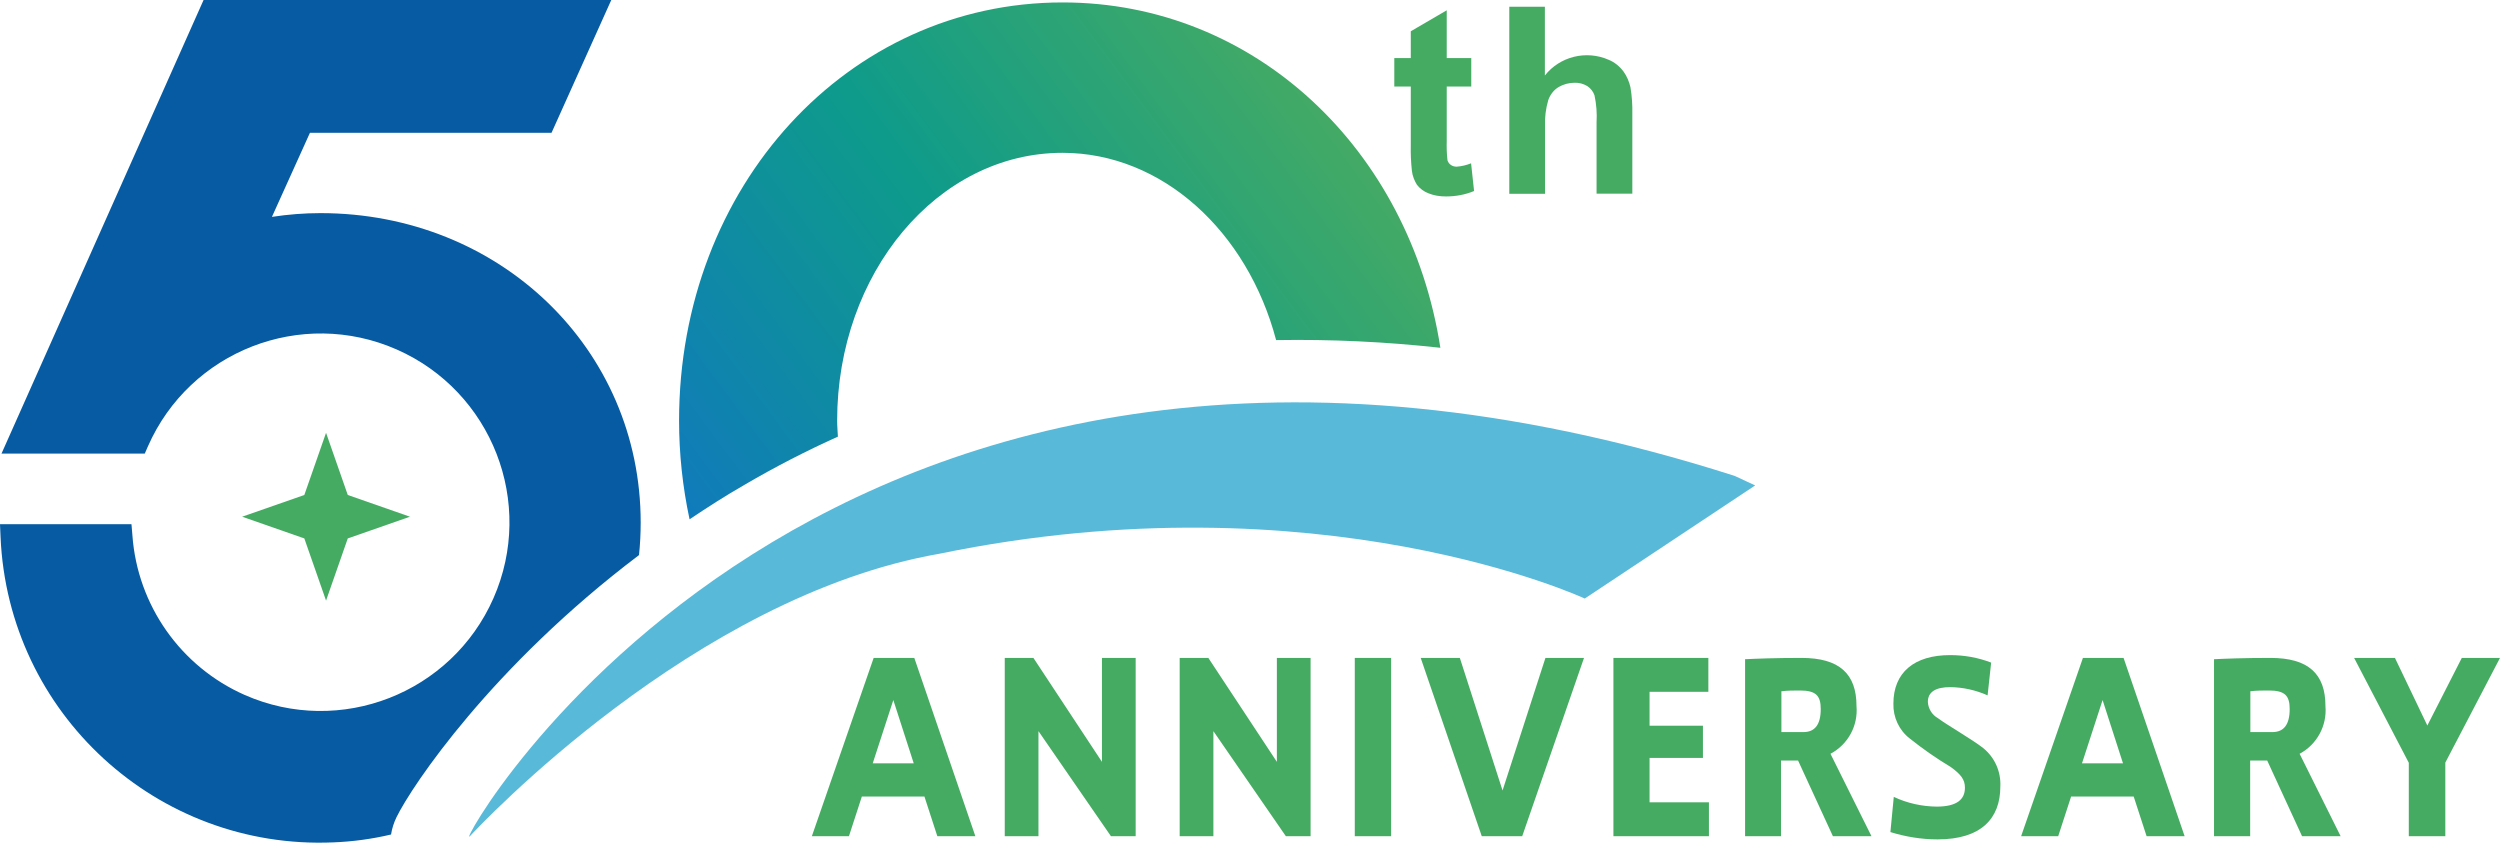
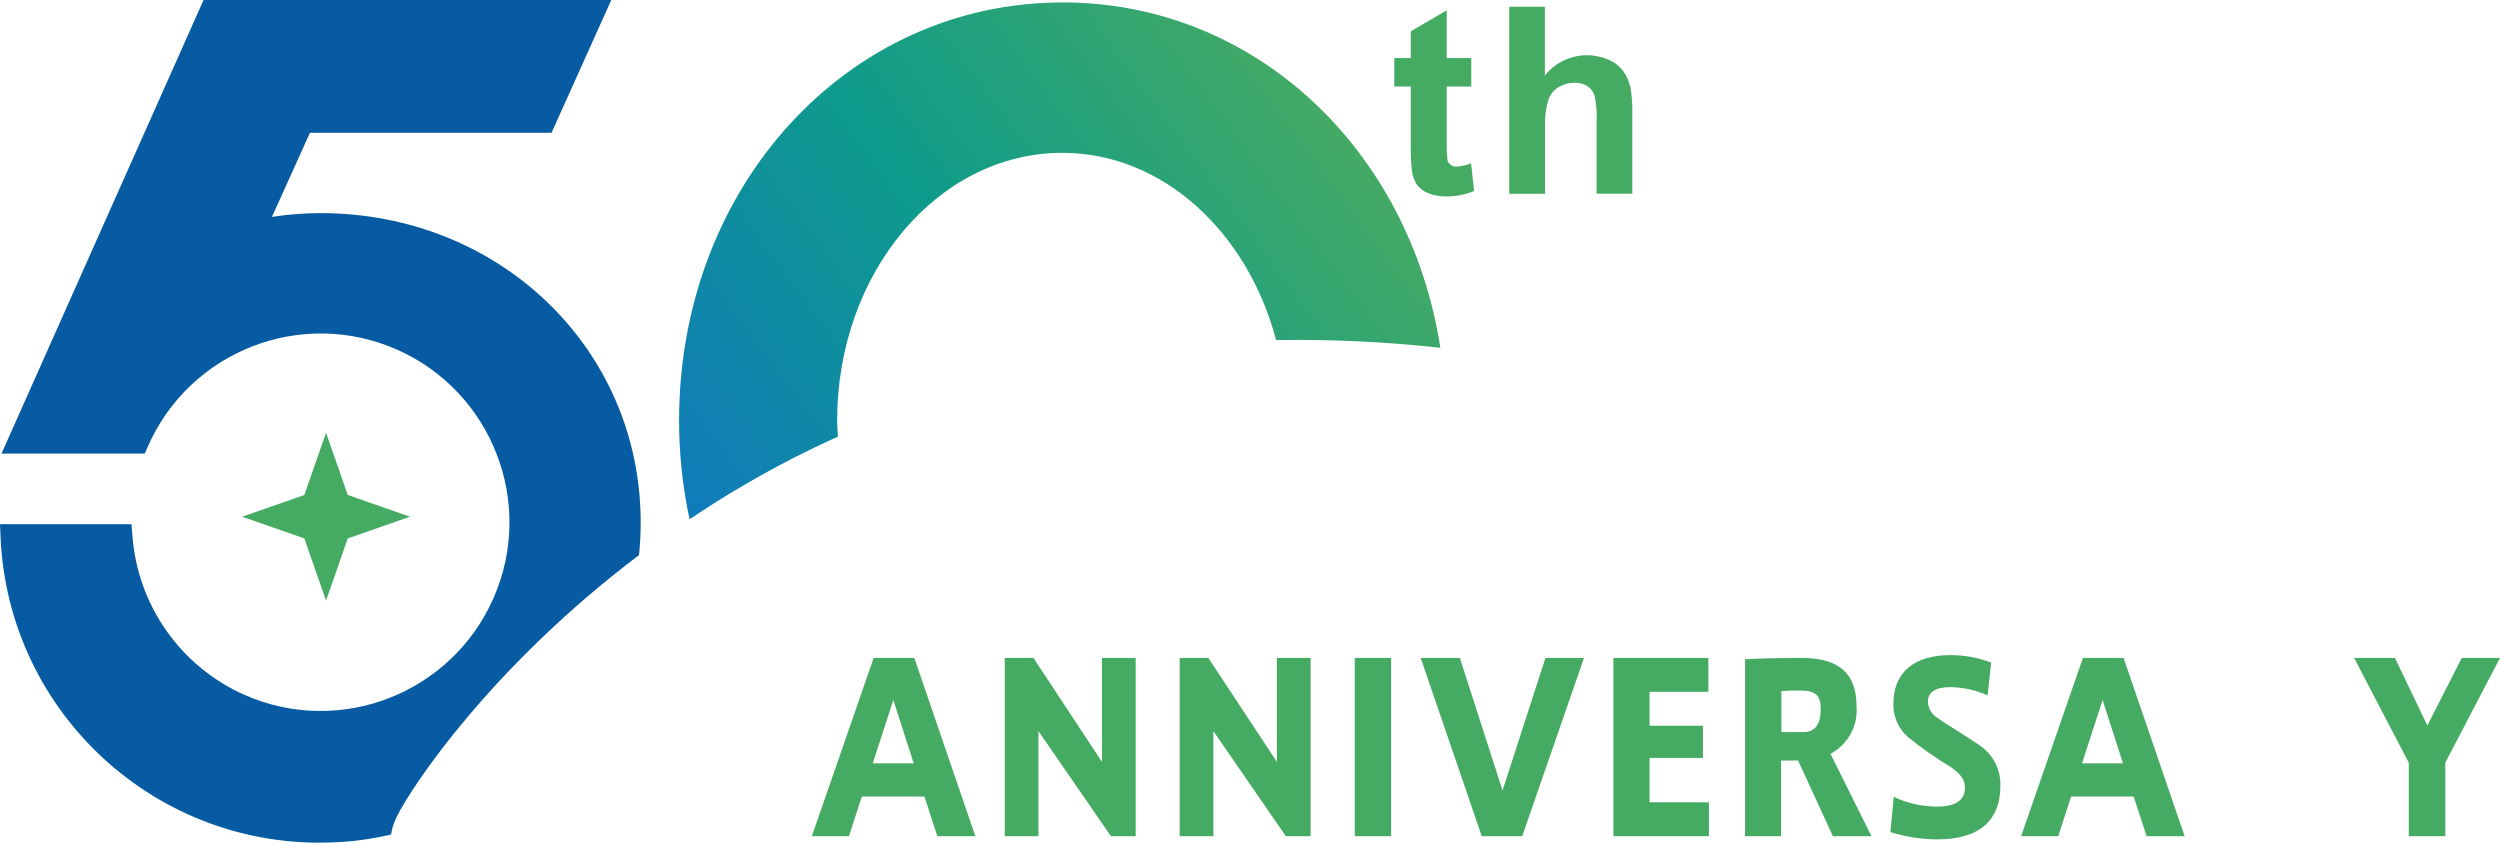
<svg xmlns="http://www.w3.org/2000/svg" id="_レイヤー_1" viewBox="0 0 133.49 45">
  <defs>
    <style>.cls-1{fill:#065ba2;}.cls-2{fill:url(#_名称未設定グラデーション_3);}.cls-3{fill:#46ab62;}.cls-4{fill:#59b9d9;}</style>
    <linearGradient id="_名称未設定グラデーション_3" x1="-53.49" y1="32.35" x2="-52.5" y2="32.85" gradientTransform="translate(2216.88 918.44) scale(40.86 -27.74)" gradientUnits="userSpaceOnUse">
      <stop offset="0" stop-color="#107abc" />
      <stop offset=".51" stop-color="#0e9b8b" />
      <stop offset="1" stop-color="#43aa65" />
    </linearGradient>
  </defs>
  <g id="_グループ_1060">
    <path id="_パス_1581" class="cls-3" d="M78.56,3.1v1.52h-1.31v2.91c-.01.34,0,.69.04,1.03.03.1.09.18.17.24.09.07.21.1.32.1.26-.02.52-.08.77-.18l.16,1.48c-.48.2-.99.29-1.51.29-.32,0-.64-.05-.93-.17-.24-.09-.45-.25-.61-.45-.14-.23-.24-.48-.27-.75-.05-.45-.07-.9-.06-1.35v-3.15h-.88v-1.52h.88v-1.43l1.92-1.12v2.55h1.31Z" />
    <path id="_パス_1582" class="cls-3" d="M82.49.36v3.67c.81-1.02,2.21-1.36,3.4-.84.32.13.59.35.8.63.18.25.3.54.37.84.08.47.11.96.1,1.44v4.24h-1.91v-3.81c.03-.48-.01-.97-.11-1.44-.07-.2-.2-.37-.38-.49-.21-.13-.45-.19-.69-.18-.3,0-.59.08-.85.23-.26.16-.45.41-.55.7-.13.45-.19.91-.17,1.38v3.62h-1.91V.36h1.91Z" />
    <path id="_パス_1583" class="cls-2" d="M44.74,23.32c-.01-.28-.04-.57-.04-.85,0-7.9,5.37-14.31,12.03-14.31,5.34,0,9.88,4.21,11.41,10,2.93-.05,5.86.09,8.77.41C75.26,7.96,66.99.13,56.74.13c-11.47,0-20.48,9.81-20.48,22.33,0,1.77.19,3.54.56,5.27.94-.63,1.9-1.25,2.93-1.84,1.62-.95,3.29-1.81,5-2.58" />
    <path id="_パス_1584" class="cls-1" d="M34.12,29.65c.06-.58.09-1.17.09-1.75,0-9.26-7.51-16.52-17.1-16.52-.87,0-1.73.07-2.59.2l2.03-4.49h12.9l3.19-7.09H10.87L.08,24.22h7.65l.17-.39c2.24-5.09,8.19-7.41,13.28-5.17,5.09,2.24,7.41,8.19,5.17,13.28-2.24,5.09-8.19,7.41-13.28,5.17-3.42-1.51-5.73-4.79-6-8.52l-.05-.6H0l.03.68c.4,9.41,8.35,16.71,17.76,16.31,1.04-.04,2.07-.18,3.09-.42.05-.32.15-.63.29-.92.82-1.68,5.09-8.06,12.95-14" />
-     <path id="_パス_1585" class="cls-4" d="M25.09,44.65c-1.04,1.12,18.74-34.83,67.53-19.24.2.09,1.1.51,1.1.51l-9.1,6.04s-14.15-6.58-34.47-2.39c-13.12,2.29-24.57,14.56-25.06,15.08" />
    <path id="_パス_1586" class="cls-3" d="M48.82,35.13l3.26,9.52h-2.03l-.69-2.12h-3.34l-.69,2.12h-1.98l3.3-9.52h2.16ZM46.6,40.76h2.19l-1.09-3.38-1.1,3.38Z" />
    <path id="_パス_1587" class="cls-3" d="M55.18,35.13l3.66,5.55v-5.55h1.8v9.52h-1.32l-3.87-5.61v5.61h-1.8v-9.52h1.53Z" />
    <path id="_パス_1588" class="cls-3" d="M64.52,35.13l3.66,5.55v-5.55h1.8v9.52h-1.32l-3.87-5.61v5.61h-1.8v-9.52h1.53Z" />
    <rect id="_長方形_1352" class="cls-3" x="72.34" y="35.13" width="1.94" height="9.52" />
    <path id="_パス_1589" class="cls-3" d="M77.95,35.13l2.28,7.08,2.29-7.08h2.06l-3.3,9.52h-2.16l-3.26-9.52h2.09Z" />
    <path id="_パス_1590" class="cls-3" d="M91.22,35.13v1.81h-3.14v1.81h2.85v1.72h-2.85v2.37h3.17v1.81h-5.1v-9.52h5.07Z" />
    <path id="_パス_1591" class="cls-3" d="M95.11,44.65h-1.93v-9.45c.61-.03,1.59-.07,3.01-.07,2.03,0,2.94.85,2.94,2.57.09,1.05-.45,2.05-1.39,2.55l2.19,4.4h-2.06l-1.86-4.04h-.91v4.03ZM95.11,39.09h1.19c.6,0,.92-.39.92-1.23,0-.72-.26-.99-1.11-.99-.33,0-.66,0-.99.04v2.18Z" />
    <path id="_パス_1592" class="cls-3" d="M106.13,37.13c-.63-.28-1.3-.43-1.99-.44-.79,0-1.2.26-1.2.79.02.36.22.69.54.87.48.36,1.84,1.14,2.41,1.59.62.5.96,1.26.92,2.06,0,1.71-1.03,2.82-3.35,2.82-.86,0-1.71-.14-2.52-.39l.18-1.88c.72.34,1.5.51,2.29.52,1.09,0,1.51-.39,1.51-1.01,0-.44-.22-.71-.75-1.1-.77-.46-1.5-.97-2.2-1.53-.57-.44-.89-1.14-.87-1.86,0-1.66,1.11-2.59,3.03-2.59.75,0,1.49.13,2.19.4l-.19,1.75Z" />
-     <path id="_パス_1593" class="cls-3" d="M113.39,35.13l3.26,9.52h-2.03l-.69-2.12h-3.34l-.69,2.12h-1.98l3.3-9.52h2.16ZM111.17,40.76h2.19l-1.09-3.38-1.1,3.38Z" />
-     <path id="_パス_1594" class="cls-3" d="M120.15,44.65h-1.93v-9.45c.61-.03,1.59-.07,3.01-.07,2.03,0,2.94.85,2.94,2.57.09,1.05-.45,2.05-1.38,2.55l2.19,4.4h-2.06l-1.86-4.04h-.91v4.03ZM120.15,39.09h1.19c.6,0,.92-.39.92-1.23,0-.72-.26-.99-1.11-.99-.33,0-.66,0-.99.04v2.18Z" />
+     <path id="_パス_1593" class="cls-3" d="M113.39,35.13l3.26,9.52h-2.03l-.69-2.12h-3.34l-.69,2.12h-1.98l3.3-9.52ZM111.17,40.76h2.19l-1.09-3.38-1.1,3.38Z" />
    <path id="_パス_1595" class="cls-3" d="M127.88,35.13l1.73,3.61,1.84-3.61h2.04l-2.92,5.59v3.93h-1.95v-3.92l-2.92-5.6h2.18Z" />
    <path id="_合体_4" class="cls-3" d="M16.25,28.75l-3.32-1.16,3.32-1.16,1.16-3.32,1.16,3.32,3.32,1.16-3.32,1.16-1.16,3.32-1.16-3.32Z" />
  </g>
</svg>